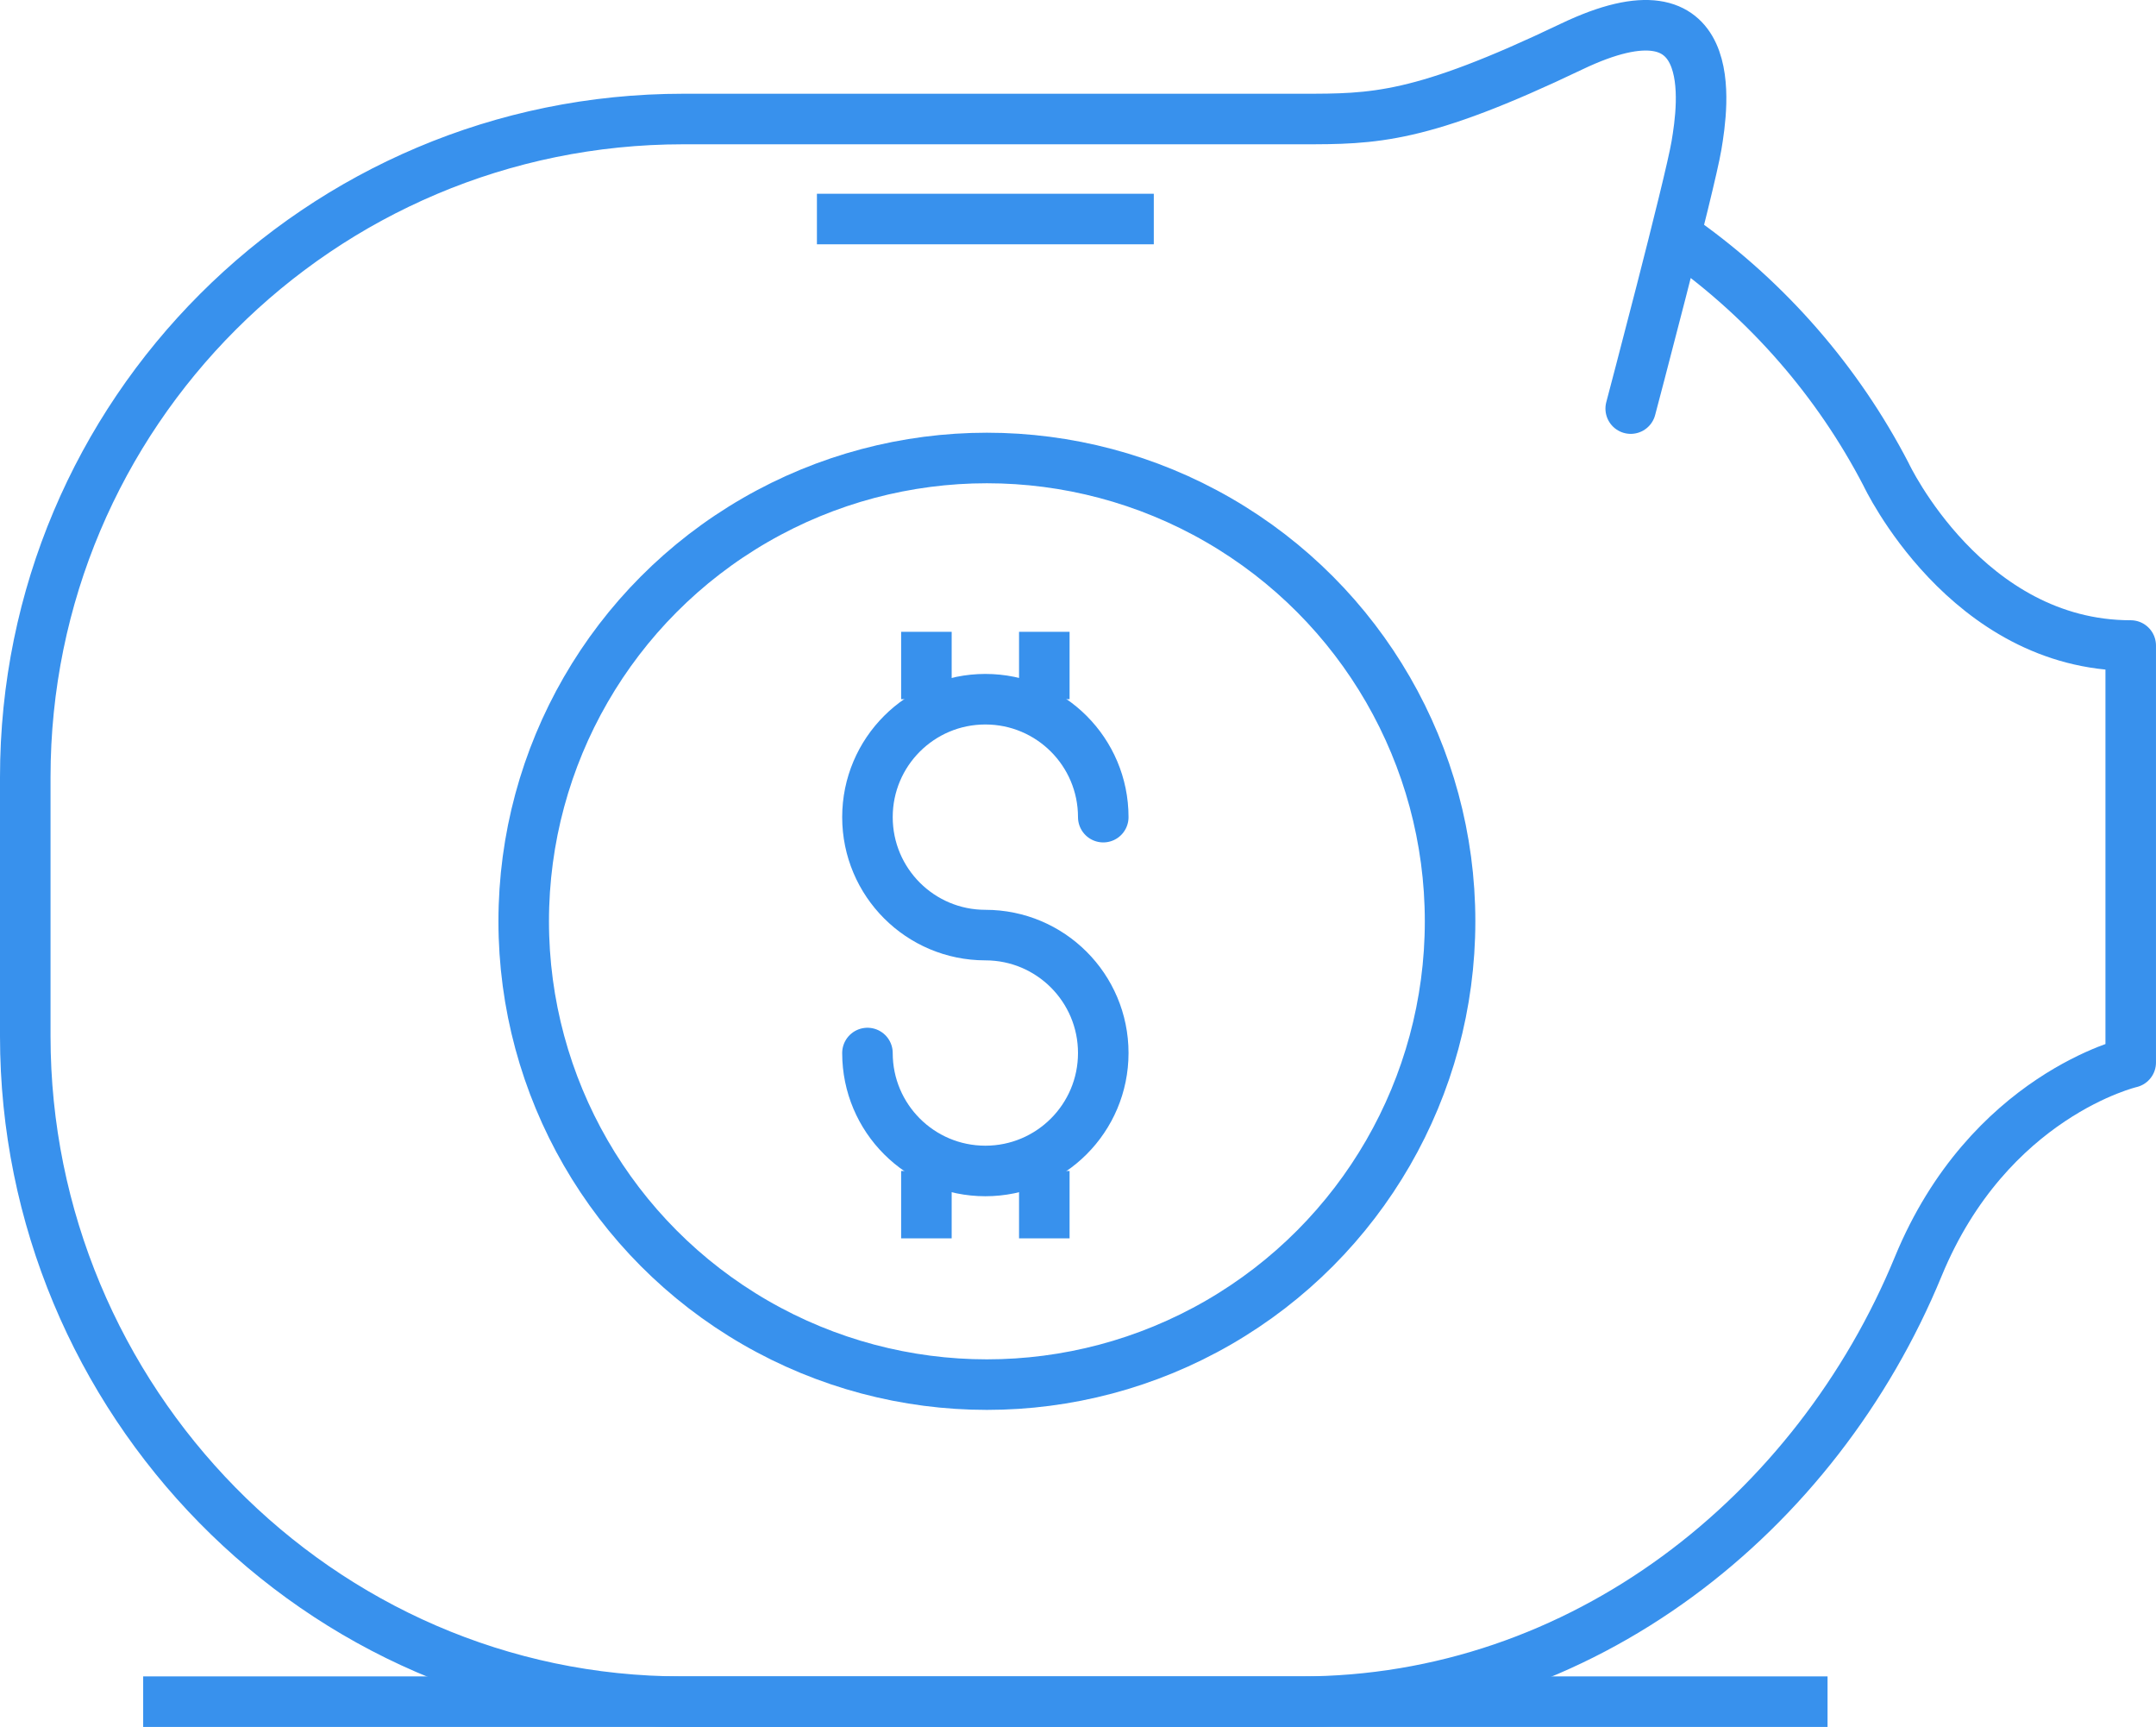
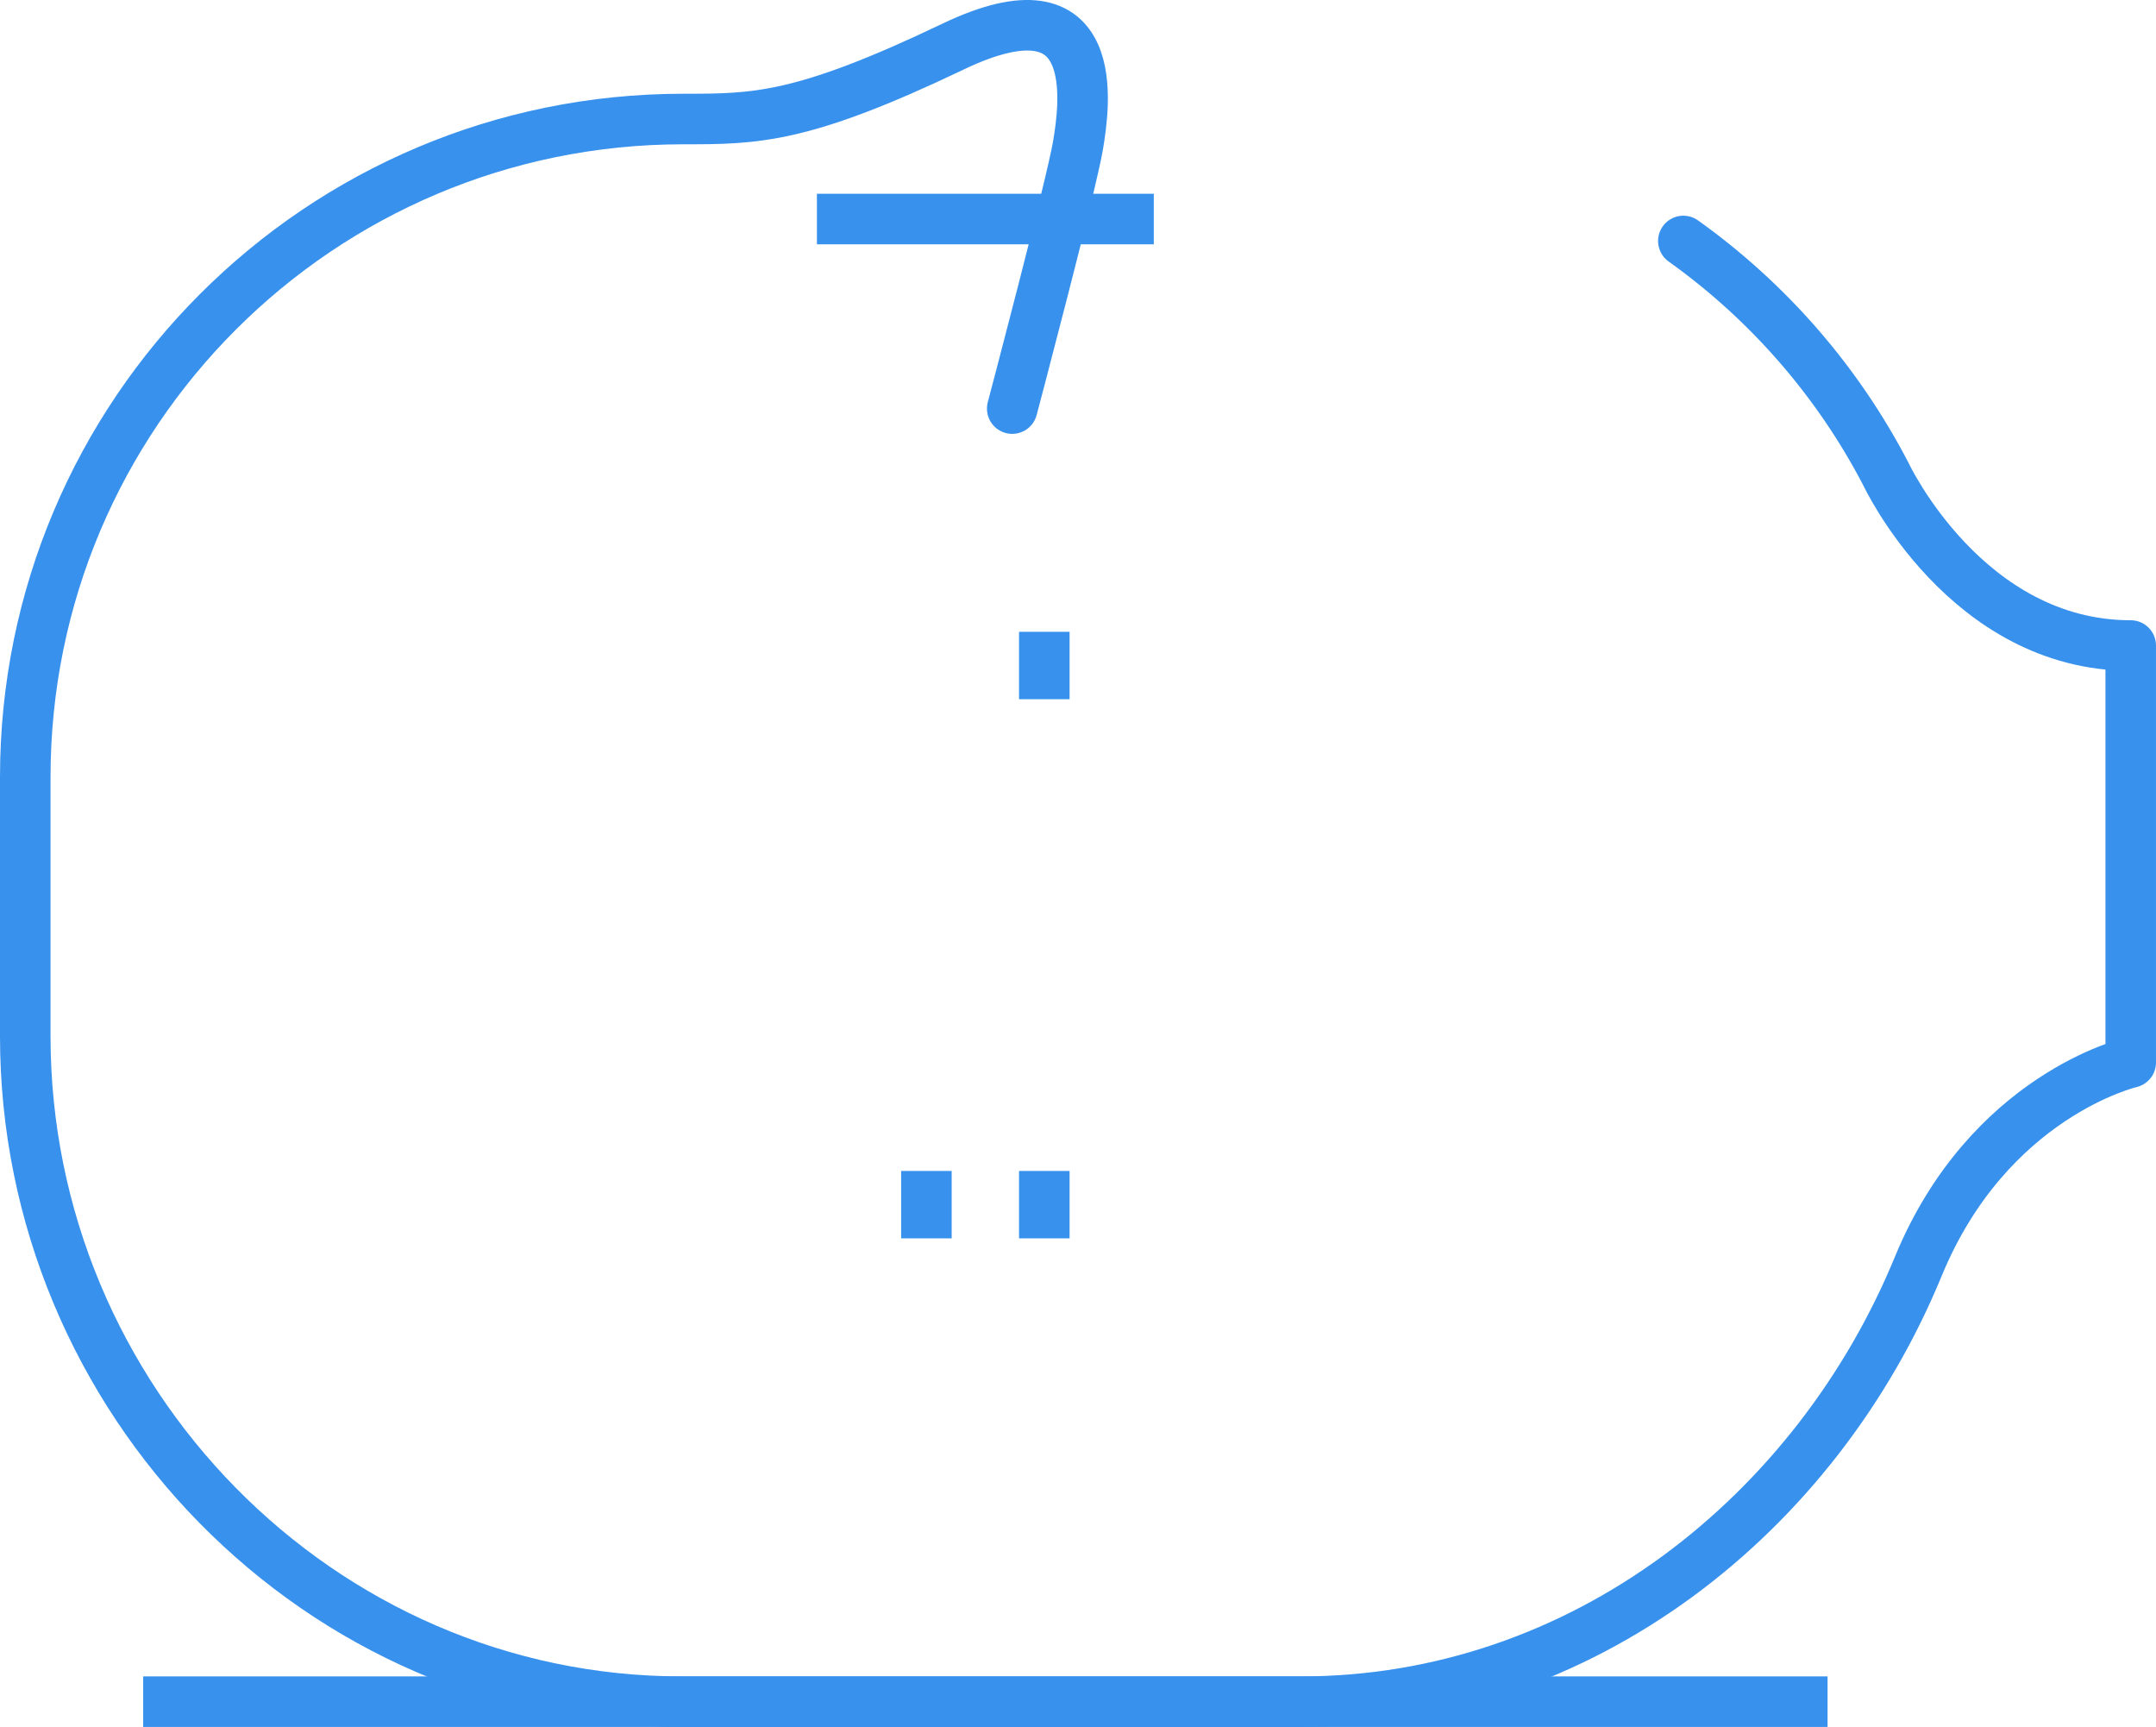
<svg xmlns="http://www.w3.org/2000/svg" version="1.1" id="Layer_1" x="0px" y="0px" width="128px" height="102.5px" viewBox="0 0 128 102.5" enable-background="new 0 0 128 102.5" xml:space="preserve">
  <g>
-     <circle fill="none" stroke="#3891ed" stroke-width="3" cx="58.591" cy="54.682" r="27.499" />
    <rect x="60.5" y="69.5" fill="#3891ed" width="3" height="4" />
    <rect x="53.5" y="69.5" fill="#3891ed" width="3" height="4" />
    <rect x="60.5" y="37.5" fill="#3891ed" width="3" height="4" />
-     <rect x="53.5" y="37.5" fill="#3891ed" width="3" height="4" />
-     <path fill="none" stroke="#3891ed" stroke-width="3" stroke-linecap="round" stroke-linejoin="round" d="M65.5,48.5   c0-3.869-3.133-7-7-7c-3.866,0-7,3.131-7,7c0,3.867,3.134,7,7,7c3.867,0,7,3.131,7,7c0,3.867-3.133,7-7,7c-3.866,0-7-3.133-7-7" />
-     <path fill="none" stroke="#3891ed" stroke-width="3" stroke-linecap="round" stroke-linejoin="round" d="M99.939,14.303   c5.028,3.586,9.171,8.336,12.035,13.854c0,0,4.76,10.157,14.525,10.157v24.748c0,0-8.435,1.953-12.615,12.109   C107.857,89.812,93.982,101,77.219,101H40.5c-21.573,0-39-17.927-39-39.5V46.127c0-21.574,17.489-39.063,39.063-39.063h36.719   c4.297,0,7.031,0,16.016-4.297s7.813,3.516,7.422,5.859s-3.906,15.625-3.906,15.625" />
+     <path fill="none" stroke="#3891ed" stroke-width="3" stroke-linecap="round" stroke-linejoin="round" d="M99.939,14.303   c5.028,3.586,9.171,8.336,12.035,13.854c0,0,4.76,10.157,14.525,10.157v24.748c0,0-8.435,1.953-12.615,12.109   C107.857,89.812,93.982,101,77.219,101H40.5c-21.573,0-39-17.927-39-39.5V46.127c0-21.574,17.489-39.063,39.063-39.063c4.297,0,7.031,0,16.016-4.297s7.813,3.516,7.422,5.859s-3.906,15.625-3.906,15.625" />
    <rect x="8.5" y="99.5" fill="#3891ed" width="100" height="3" />
    <rect x="48.5" y="11.5" fill="#3891ed" width="20" height="3" />
  </g>
</svg>